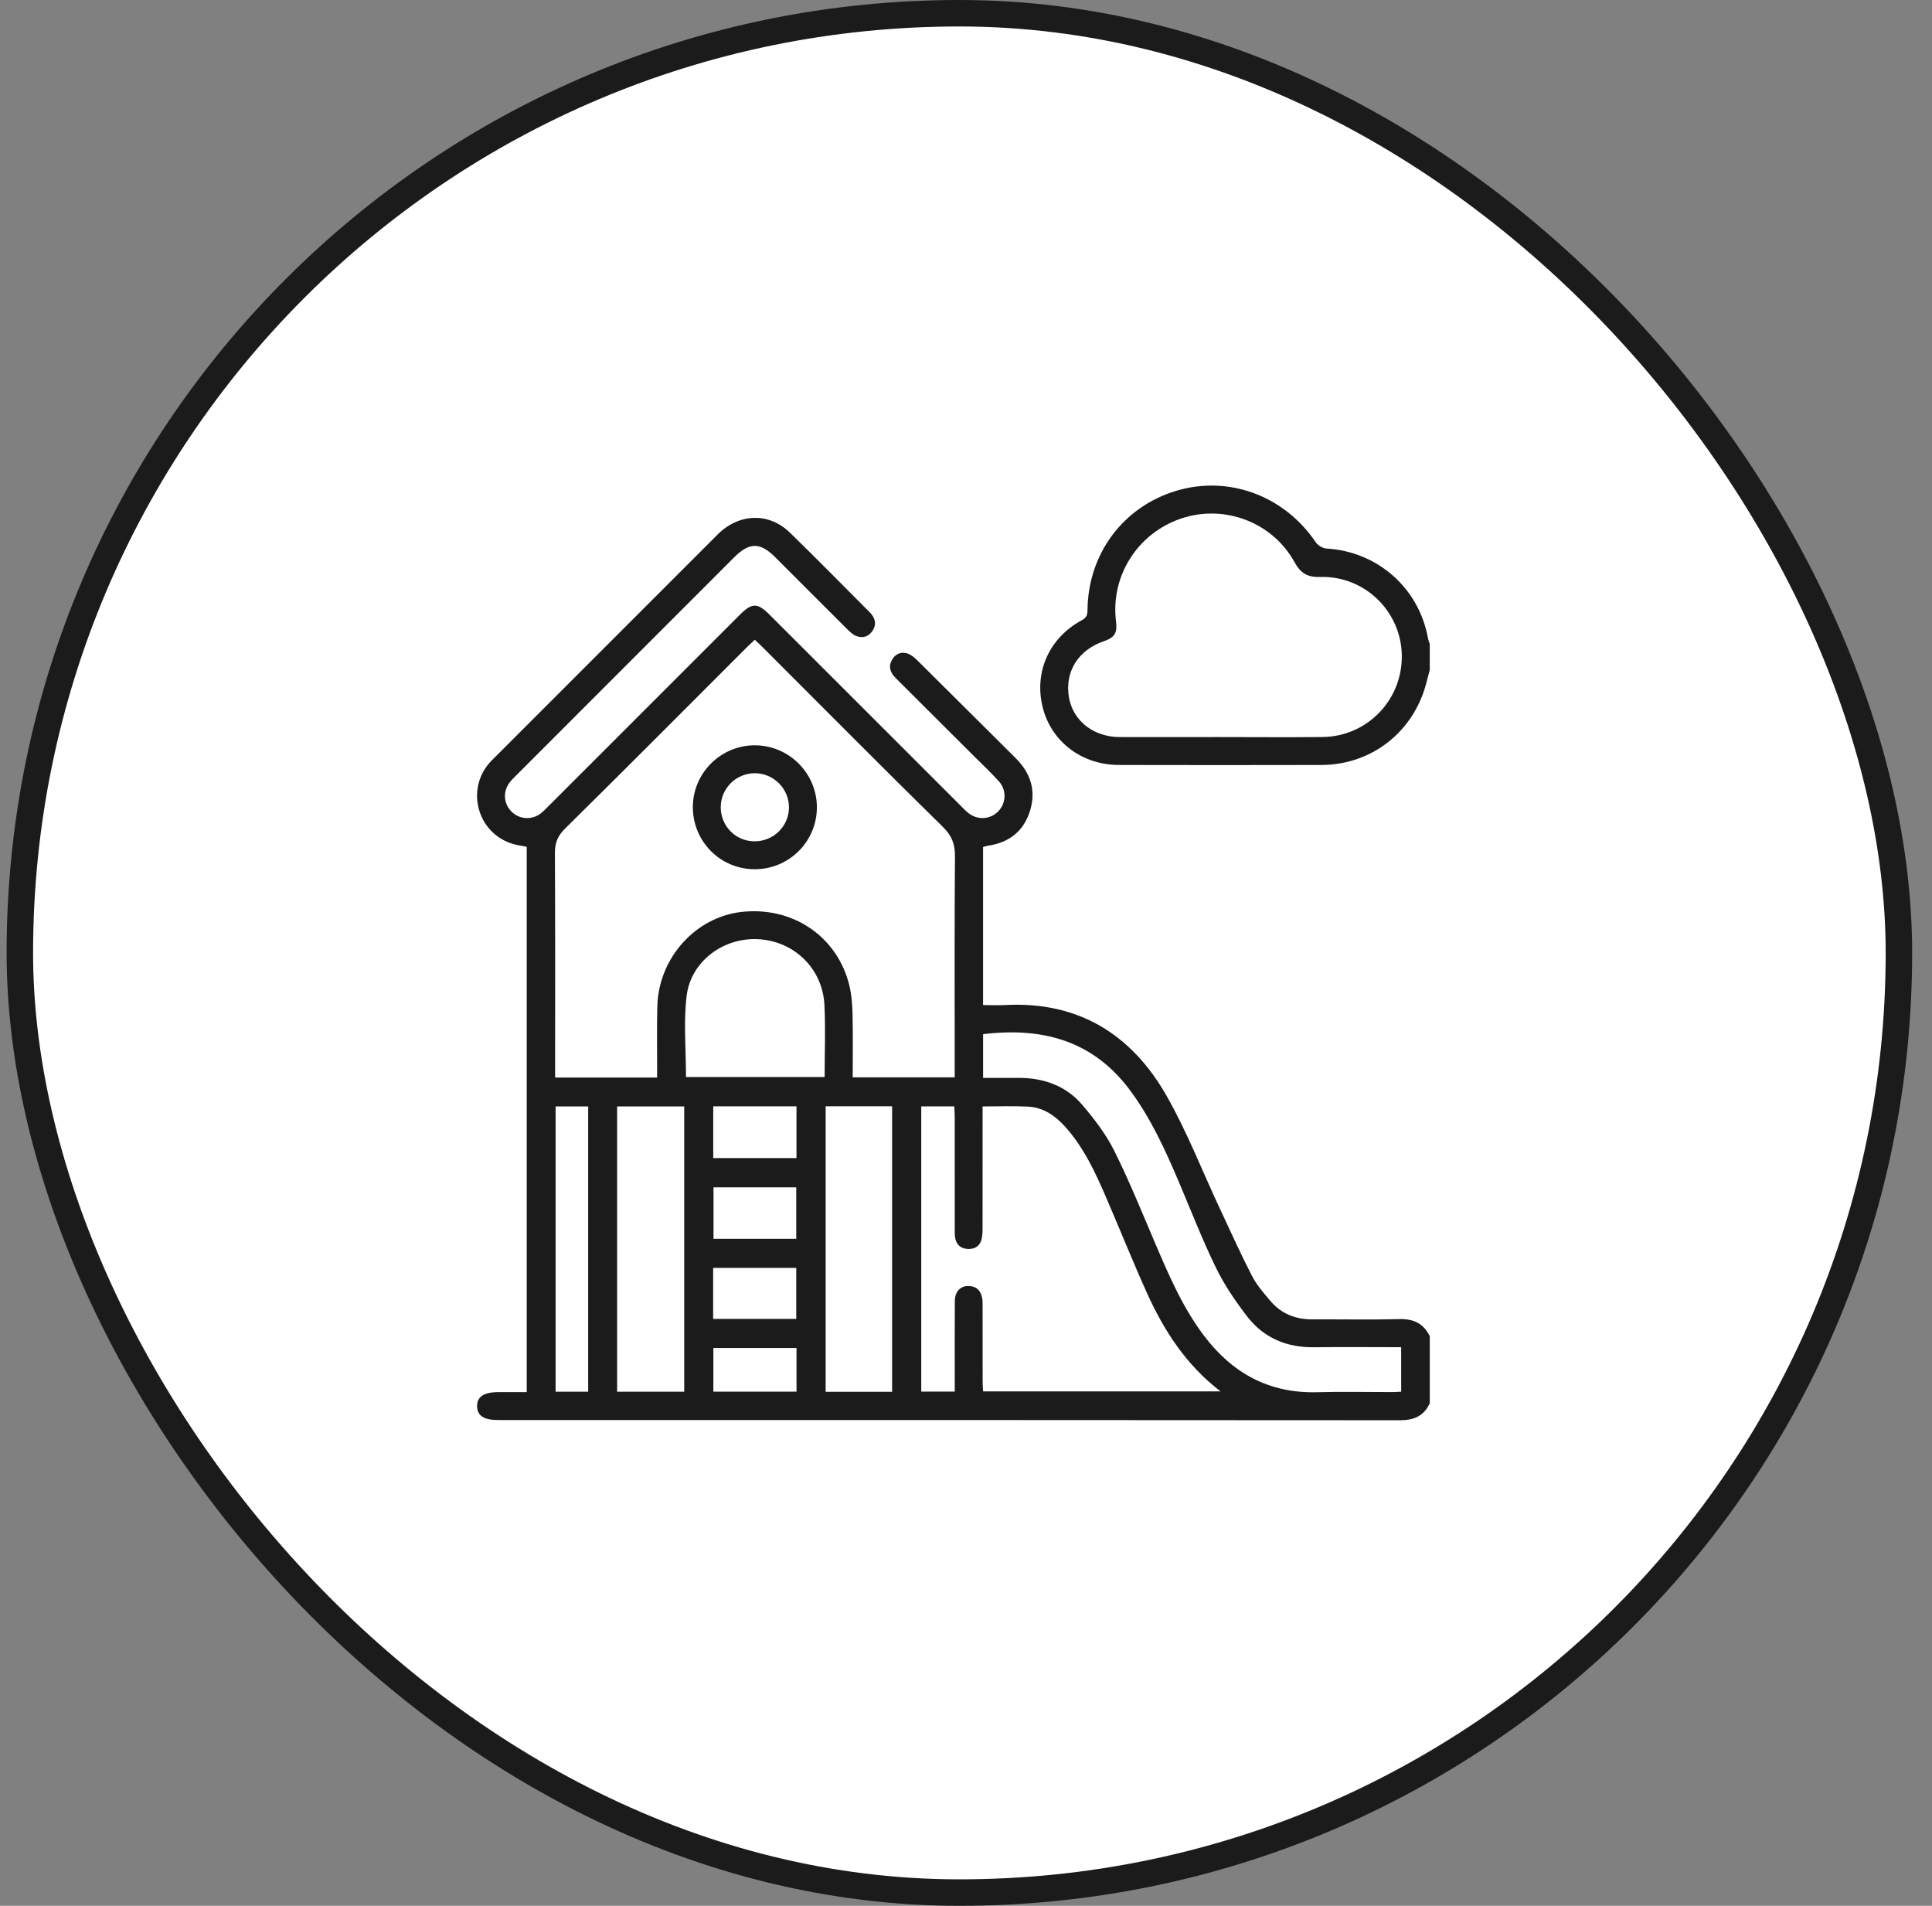
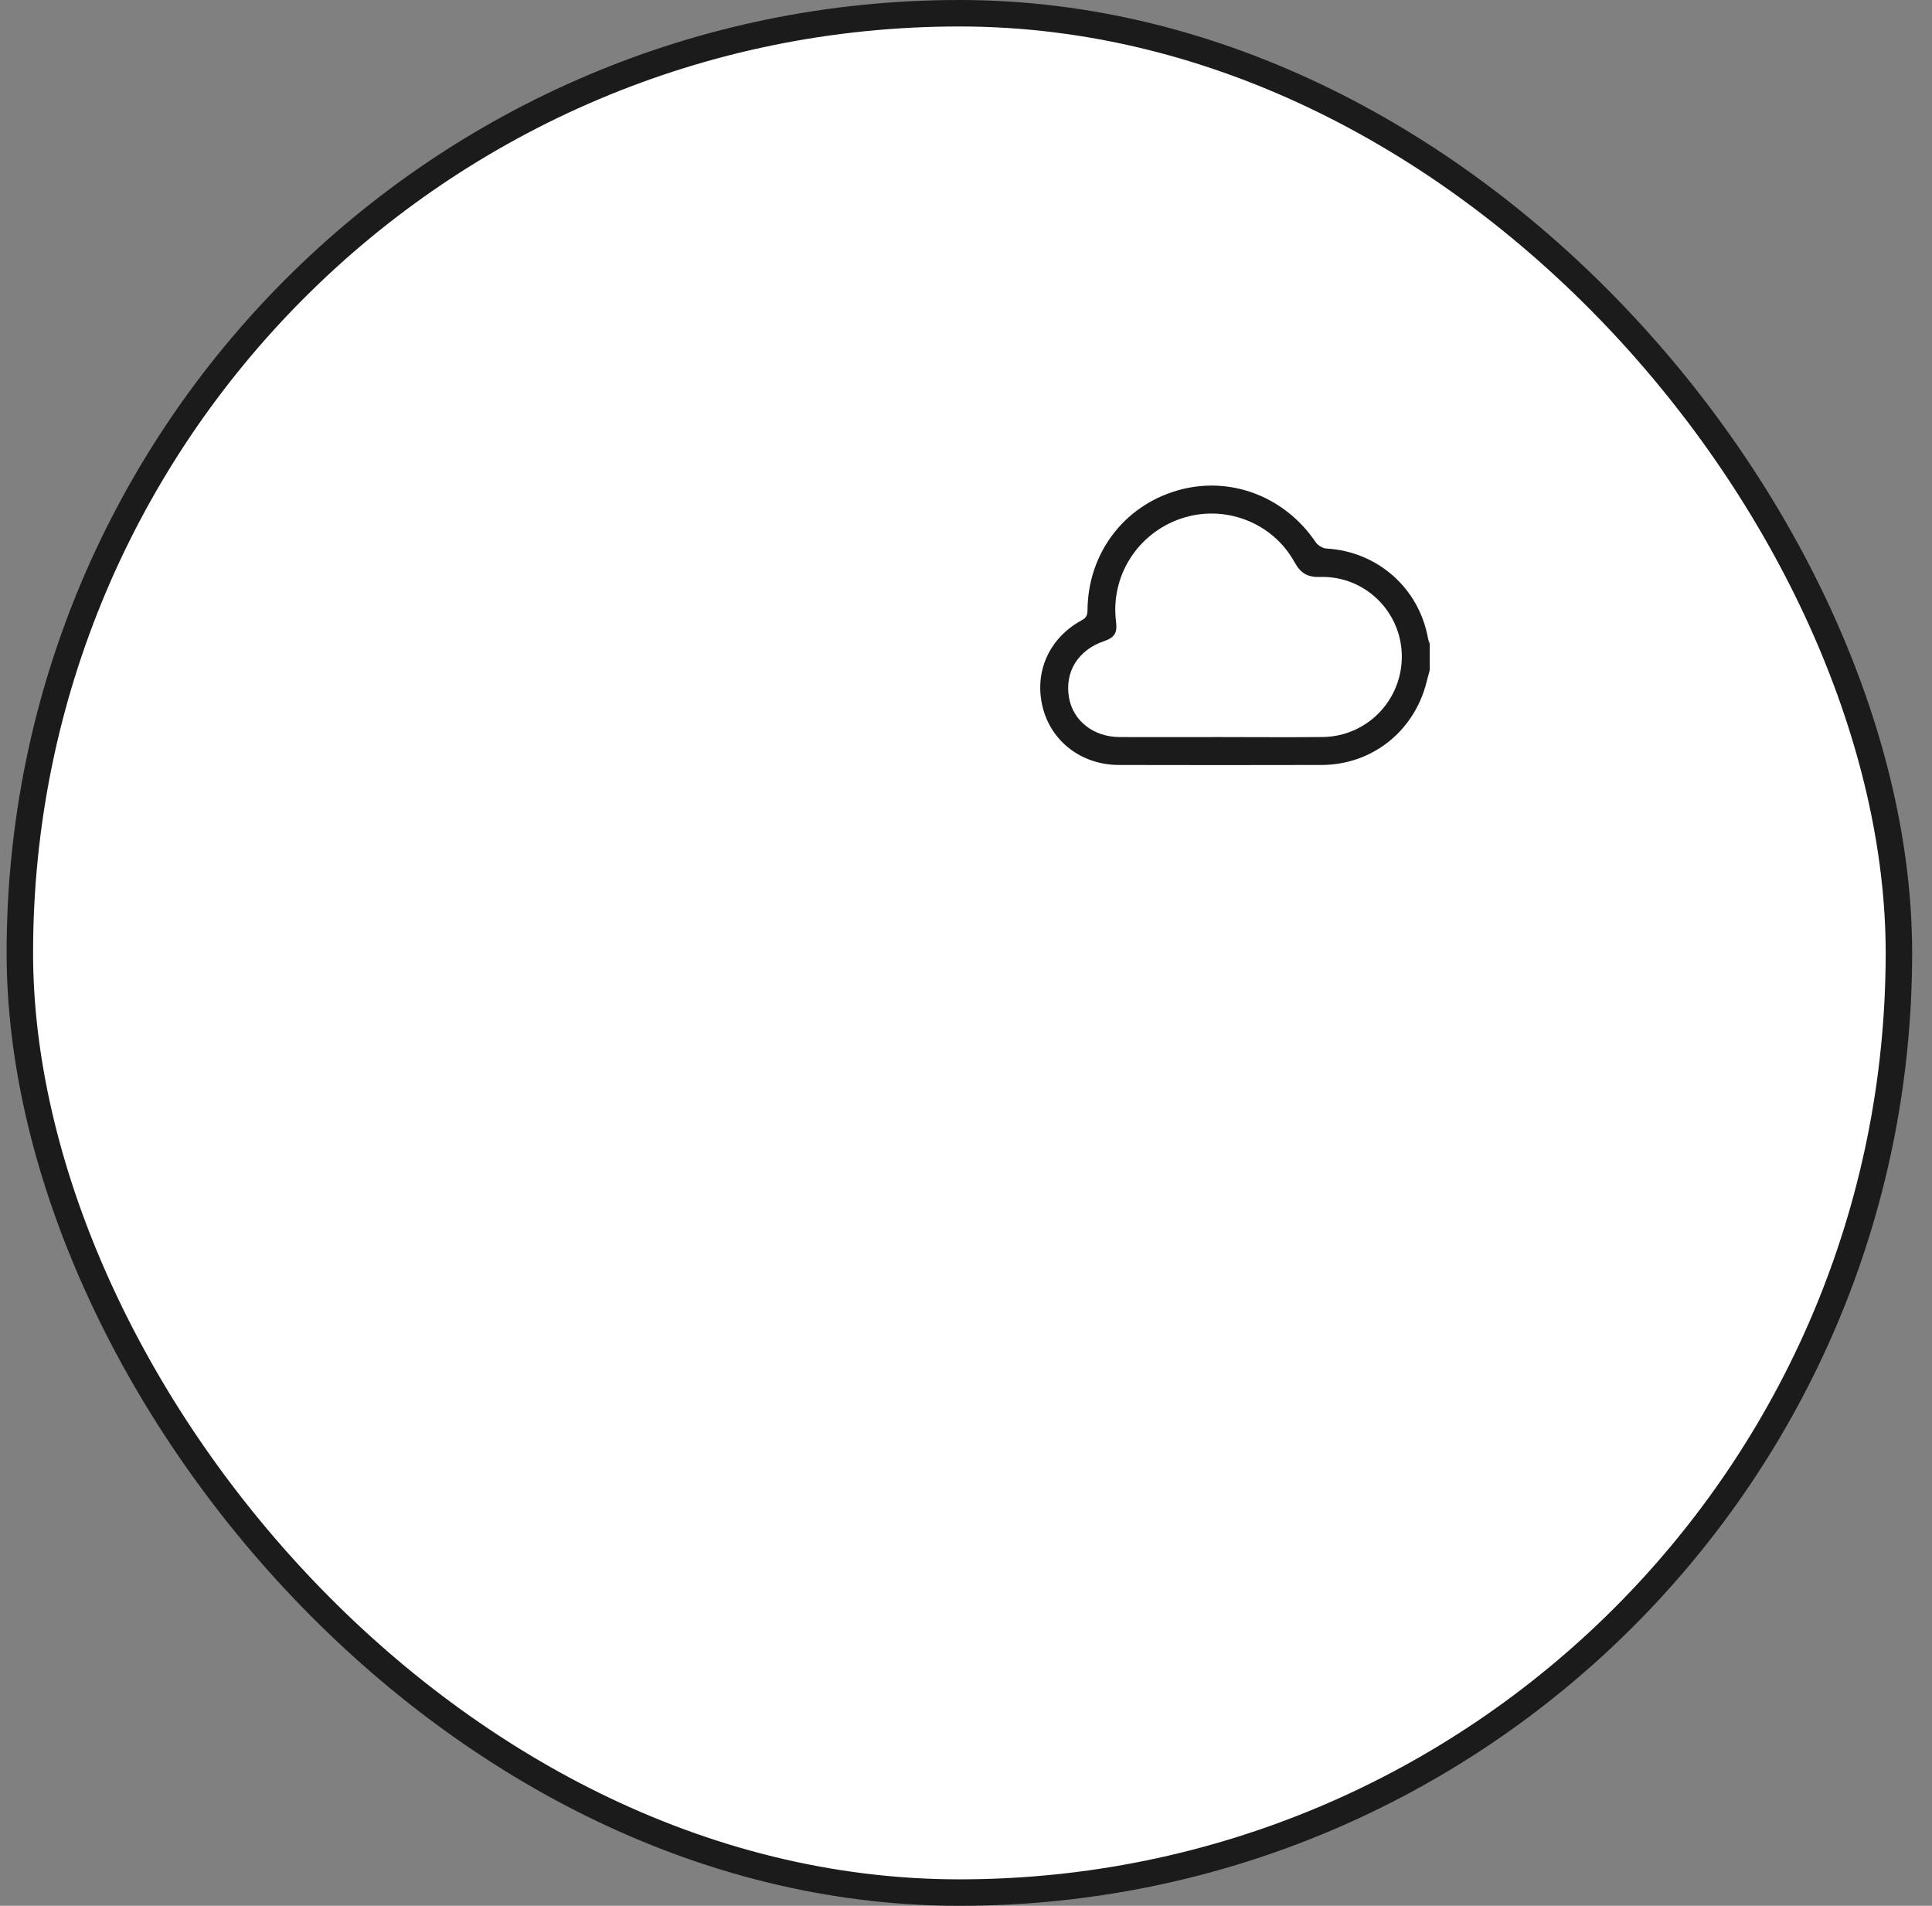
<svg xmlns="http://www.w3.org/2000/svg" width="73" height="72" viewBox="0 0 73 72" fill="none">
  <rect x="0" y="0" width="73" height="72" fill="#808080" stroke="none" />
  <rect x="0.75" y="0.5" width="71" height="71" rx="35.5" fill="white" stroke="#1B1B1B" />
  <g clip-path="url(#clip0_321_754)">
-     <path d="M54.023 53.015C53.8 53.499 53.422 53.656 52.893 53.656C41.539 53.645 30.185 53.648 18.831 53.648C18.285 53.648 18.036 53.489 18.027 53.134C18.019 52.768 18.281 52.593 18.841 52.593C19.19 52.593 19.538 52.593 19.902 52.593V31.992C19.725 31.956 19.551 31.933 19.383 31.884C18.075 31.501 17.593 29.893 18.47 28.849C18.522 28.786 18.58 28.727 18.639 28.669C21.464 25.843 24.288 23.016 27.115 20.193C27.923 19.386 29.052 19.349 29.848 20.124C30.864 21.113 31.857 22.125 32.859 23.129C33.063 23.333 33.135 23.568 32.971 23.826C32.825 24.054 32.599 24.12 32.356 24.03C32.222 23.979 32.106 23.863 31.999 23.757C31.093 22.856 30.192 21.951 29.288 21.048C28.718 20.479 28.313 20.482 27.736 21.059C24.994 23.802 22.251 26.545 19.509 29.289C19.411 29.389 19.306 29.487 19.228 29.602C18.988 29.955 19.044 30.403 19.354 30.687C19.648 30.957 20.093 30.983 20.42 30.739C20.532 30.655 20.629 30.551 20.728 30.452C23.14 28.041 25.552 25.63 27.963 23.218C28.413 22.769 28.623 22.769 29.073 23.218C31.494 25.638 33.914 28.057 36.334 30.475C36.416 30.558 36.497 30.644 36.589 30.716C36.938 30.99 37.404 30.964 37.709 30.662C38.018 30.354 38.046 29.852 37.742 29.517C37.444 29.188 37.119 28.881 36.803 28.568C35.816 27.583 34.829 26.598 33.841 25.614C33.638 25.411 33.555 25.184 33.71 24.919C33.837 24.7 34.046 24.614 34.281 24.686C34.417 24.729 34.545 24.834 34.65 24.937C35.891 26.165 37.124 27.401 38.365 28.63C38.942 29.2 39.161 29.869 38.914 30.647C38.672 31.411 38.12 31.837 37.327 31.951C37.271 31.96 37.216 31.98 37.145 31.999V37.971C37.438 37.971 37.717 37.983 37.994 37.969C40.741 37.827 42.749 39.071 44.072 41.387C44.846 42.742 45.415 44.214 46.079 45.632C46.481 46.489 46.868 47.354 47.302 48.196C47.481 48.544 47.75 48.853 48.006 49.154C48.419 49.638 48.96 49.848 49.594 49.845C50.684 49.839 51.774 49.864 52.863 49.834C53.405 49.819 53.789 49.995 54.024 50.484V53.016L54.023 53.015ZM24.829 40.708C24.829 40.549 24.829 40.423 24.829 40.297C24.831 39.535 24.816 38.772 24.837 38.012C24.887 36.192 26.275 34.649 28.019 34.452C29.951 34.235 31.643 35.379 32.093 37.232C32.18 37.592 32.205 37.972 32.214 38.345C32.232 39.126 32.219 39.908 32.219 40.7H36.073C36.073 40.541 36.073 40.403 36.073 40.266C36.073 37.629 36.062 34.991 36.083 32.355C36.087 31.891 35.967 31.574 35.624 31.238C33.333 28.988 31.073 26.707 28.802 24.437C28.714 24.349 28.62 24.265 28.518 24.168C28.409 24.272 28.316 24.359 28.225 24.448C25.938 26.734 23.657 29.028 21.355 31.299C21.069 31.581 20.965 31.845 20.967 32.234C20.982 34.918 20.975 37.601 20.975 40.285V40.708H24.83H24.829ZM37.127 41.8C37.127 41.95 37.127 42.077 37.127 42.204C37.127 43.539 37.127 44.875 37.126 46.211C37.126 46.398 37.133 46.589 37.1 46.771C37.049 47.05 36.861 47.196 36.575 47.185C36.291 47.174 36.122 47.013 36.085 46.73C36.07 46.615 36.075 46.497 36.075 46.379C36.075 44.985 36.075 43.591 36.074 42.196C36.074 42.062 36.062 41.928 36.057 41.799H34.809V52.573H36.075C36.075 52.427 36.075 52.3 36.075 52.174C36.075 51.166 36.071 50.158 36.078 49.151C36.081 48.804 36.276 48.59 36.572 48.585C36.876 48.58 37.053 48.742 37.11 49.033C37.13 49.136 37.127 49.243 37.127 49.348C37.128 50.297 37.127 51.246 37.129 52.195C37.129 52.319 37.139 52.443 37.146 52.565H46.117C44.81 51.561 43.979 50.267 43.336 48.845C42.797 47.652 42.312 46.435 41.792 45.233C41.383 44.286 40.95 43.35 40.251 42.571C39.87 42.148 39.42 41.835 38.837 41.807C38.289 41.78 37.74 41.801 37.129 41.801L37.127 41.8ZM37.144 40.722C37.632 40.722 38.075 40.721 38.519 40.722C39.456 40.726 40.286 41.028 40.896 41.744C41.348 42.274 41.785 42.844 42.095 43.463C42.655 44.58 43.124 45.743 43.616 46.894C44.145 48.133 44.669 49.372 45.489 50.458C46.562 51.877 47.953 52.646 49.766 52.597C50.715 52.571 51.664 52.593 52.614 52.592C52.726 52.592 52.838 52.581 52.943 52.577V50.896C51.828 50.896 50.739 50.884 49.651 50.898C48.621 50.911 47.755 50.55 47.13 49.742C46.681 49.163 46.261 48.543 45.941 47.887C45.424 46.826 44.997 45.722 44.535 44.634C44.026 43.438 43.488 42.259 42.709 41.204C41.306 39.306 39.383 38.799 37.146 39.07V40.721L37.144 40.722ZM25.853 52.577V41.8H23.318V52.577H25.853ZM33.708 52.581V41.795H31.197V52.581H33.708ZM25.92 40.69H31.158C31.158 39.758 31.196 38.855 31.15 37.957C31.078 36.587 30.004 35.553 28.649 35.482C27.334 35.412 26.098 36.318 25.943 37.632C25.825 38.634 25.92 39.661 25.92 40.691V40.69ZM22.224 52.578V41.801H20.993V52.578H22.224ZM30.095 41.797H26.95V43.751H30.095V41.797ZM30.086 46.802V44.857H26.96V46.802H30.086ZM26.946 49.826H30.086V47.9H26.946V49.826ZM30.096 50.927H26.954V52.576H30.096V50.927Z" fill="#1B1B1B" />
    <path d="M54.023 25.31C53.982 25.467 53.939 25.623 53.899 25.78C53.43 27.634 51.837 28.895 49.935 28.9C47.382 28.907 44.828 28.905 42.275 28.9C40.873 28.897 39.721 28.018 39.398 26.721C39.066 25.392 39.638 24.102 40.875 23.432C41.052 23.336 41.089 23.233 41.091 23.051C41.108 20.923 42.441 19.14 44.452 18.54C46.43 17.949 48.528 18.73 49.712 20.482C49.792 20.602 49.974 20.715 50.116 20.723C52.05 20.834 53.621 22.217 53.959 24.128C53.971 24.196 54.002 24.261 54.023 24.327V25.311V25.31ZM46.107 27.846C47.396 27.846 48.684 27.858 49.972 27.844C51.657 27.825 52.987 26.448 52.967 24.766C52.946 23.097 51.561 21.744 49.875 21.797C49.392 21.812 49.141 21.65 48.911 21.235C48.074 19.719 46.249 19.039 44.622 19.592C42.974 20.153 41.953 21.773 42.169 23.486C42.222 23.912 42.114 24.087 41.711 24.224C40.74 24.555 40.227 25.377 40.389 26.34C40.539 27.232 41.318 27.845 42.312 27.846C43.577 27.849 44.842 27.846 46.106 27.846H46.107Z" fill="#1B1B1B" />
-     <path d="M28.508 32.839C27.21 32.834 26.173 31.783 26.179 30.48C26.186 29.202 27.233 28.16 28.514 28.157C29.808 28.154 30.867 29.212 30.866 30.503C30.864 31.798 29.809 32.844 28.508 32.839ZM28.506 31.784C29.224 31.789 29.809 31.215 29.811 30.504C29.813 29.793 29.227 29.209 28.514 29.212C27.813 29.215 27.242 29.78 27.233 30.48C27.224 31.201 27.789 31.779 28.506 31.785V31.784Z" fill="#1B1B1B" />
  </g>
  <defs>
    <clipPath id="clip0_321_754">
      <rect width="36" height="36" fill="white" transform="translate(18.025 18)" />
    </clipPath>
  </defs>
</svg>